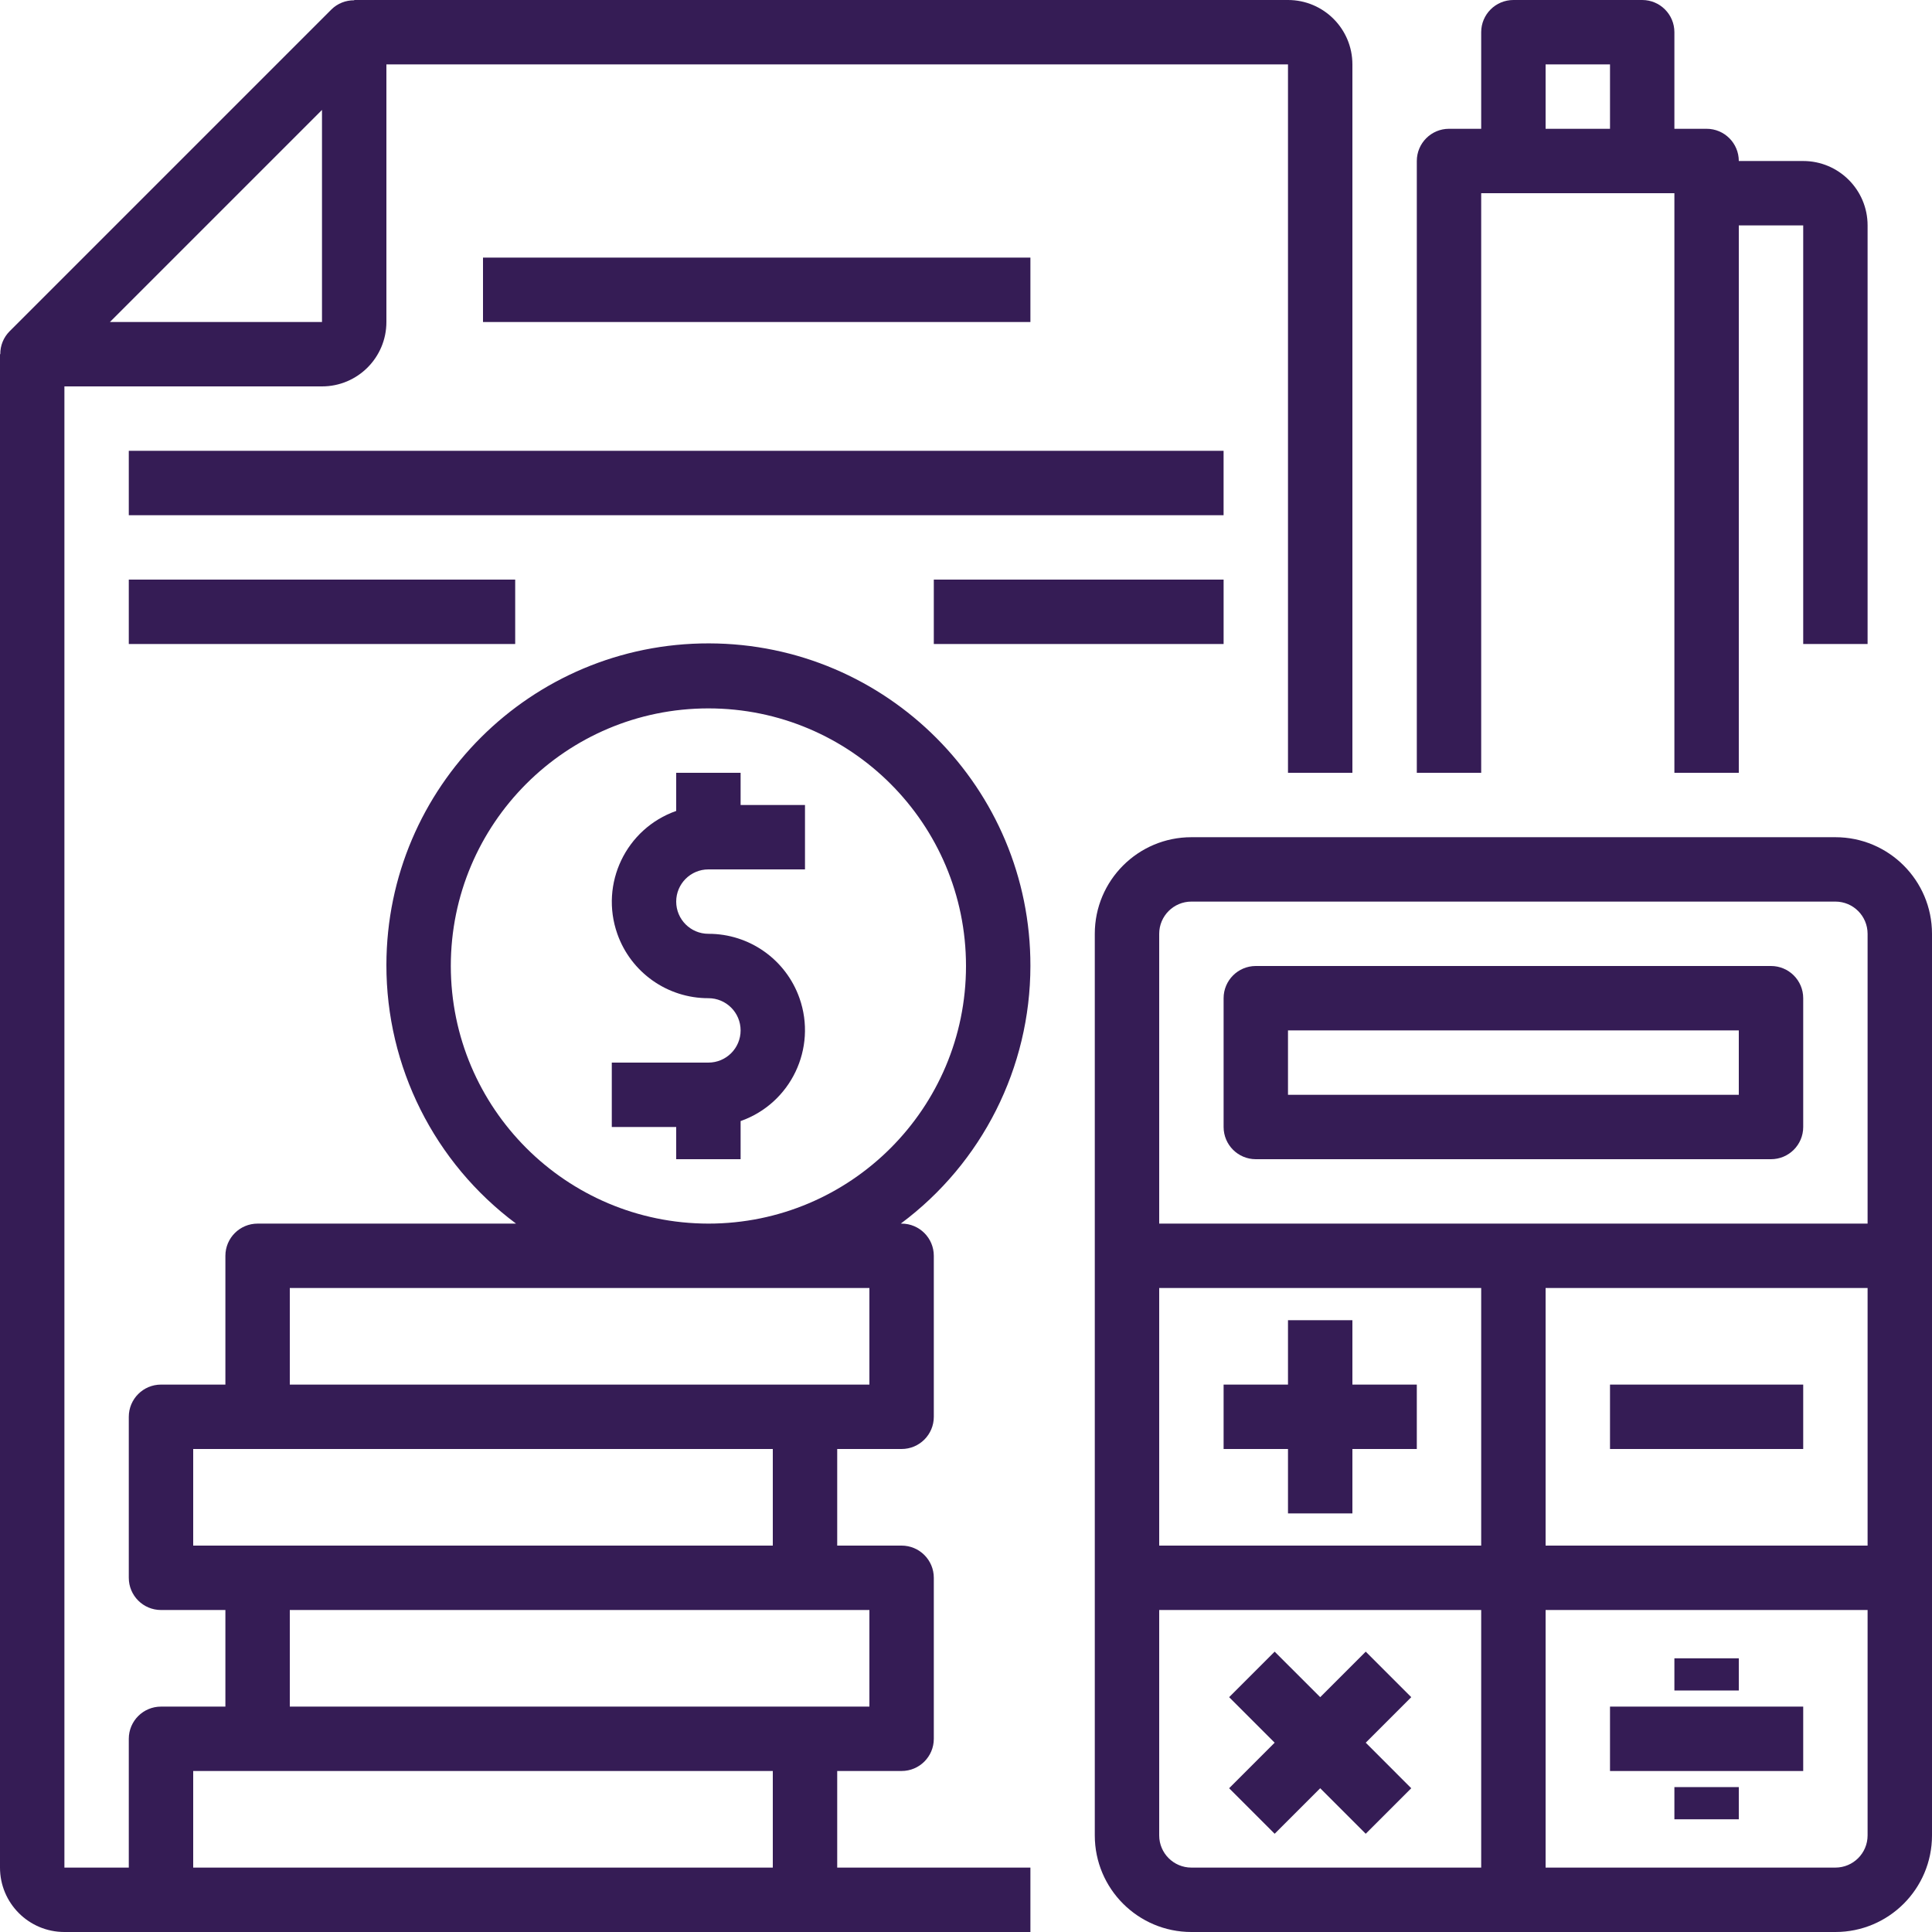
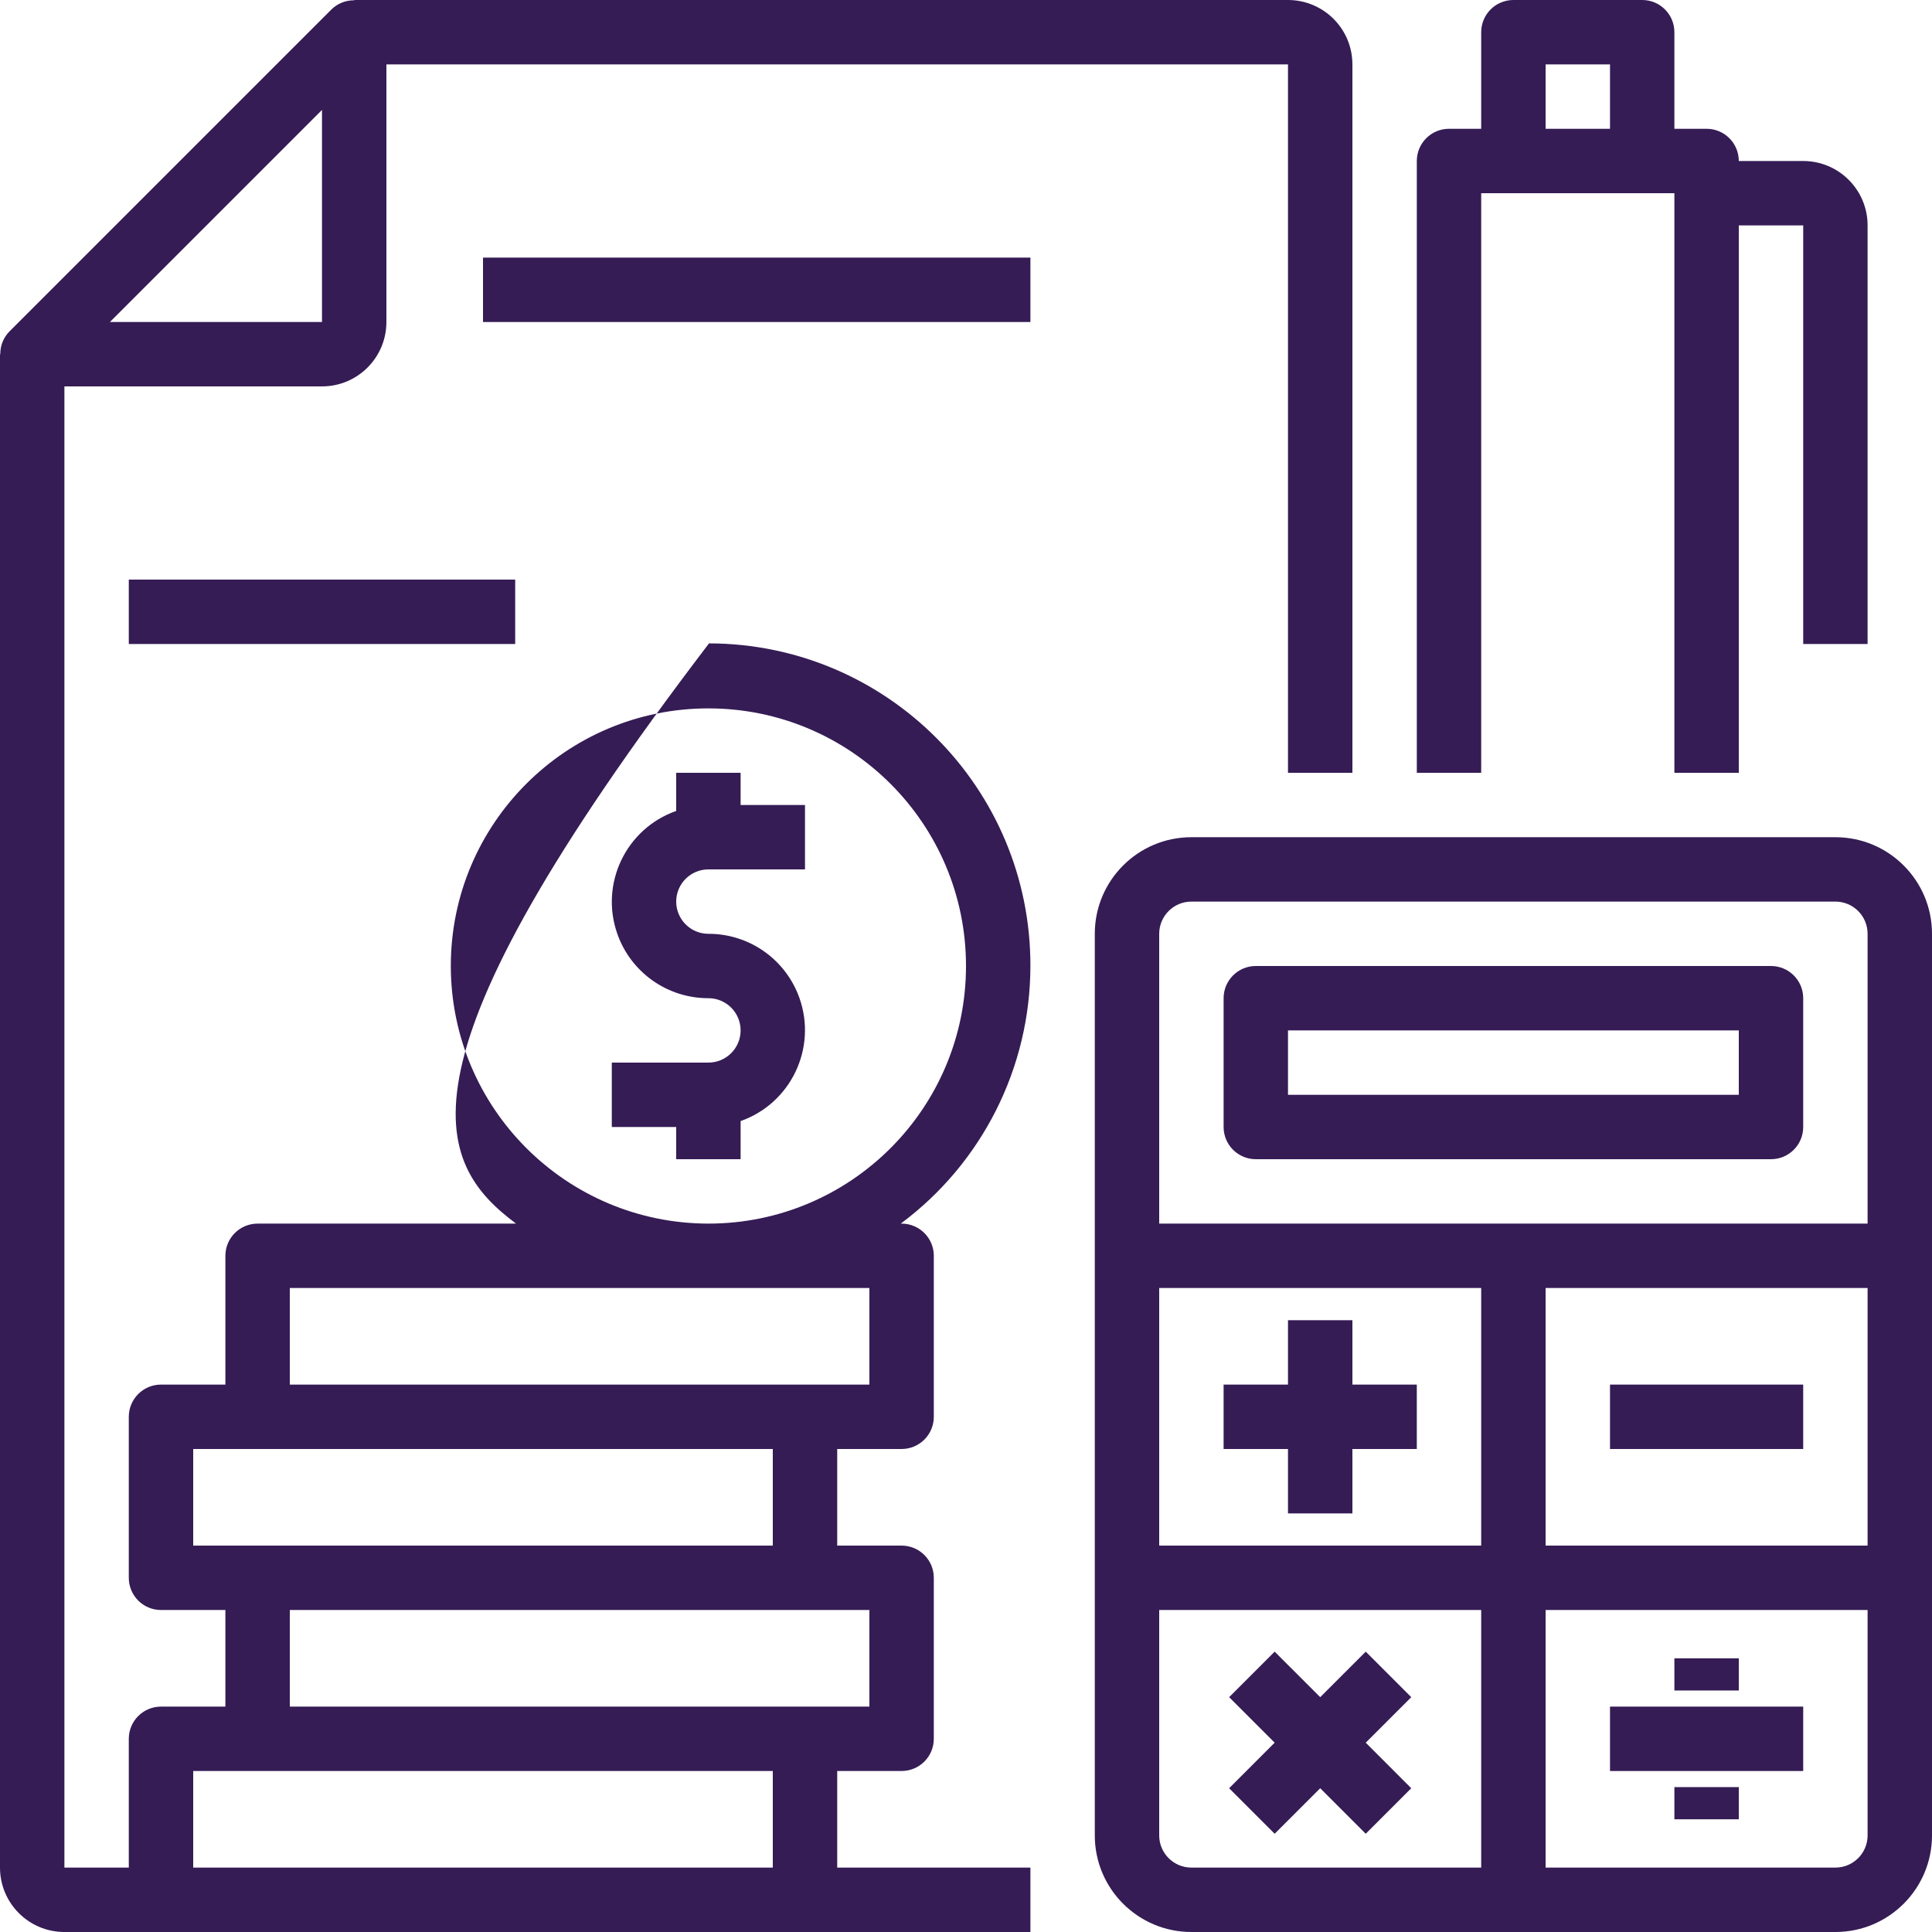
<svg xmlns="http://www.w3.org/2000/svg" width="80px" height="80px" viewBox="0 0 80 80" version="1.1">
  <title>IC/Payroll Setup, Management &amp; Reporting</title>
  <desc>Created with Sketch.</desc>
  <g id="desktop" stroke="none" stroke-width="1" fill="none" fill-rule="evenodd">
    <g id="v8" transform="translate(-187, -6299)" fill="#351C55" fill-rule="nonzero">
      <g id="IC/Payroll-Setup,-Management-&amp;-Reporting" transform="translate(187, 6299)">
        <path d="M76,34.667 L49.333,34.667 C47.124,34.667 45.333,36.458 45.333,38.667 L45.333,76 C45.333,78.209 47.124,80 49.333,80 L76,80 C78.209,80 80,78.209 80,76 L80,38.667 C80,36.458 78.209,34.667 76,34.667 Z M61.333,77.333 L49.333,77.333 C48.597,77.333 48,76.736 48,76 L48,66.667 L61.333,66.667 L61.333,77.333 Z M61.333,64 L48,64 L48,53.333 L61.333,53.333 L61.333,64 Z M77.333,76 C77.333,76.736 76.736,77.333 76,77.333 L64,77.333 L64,66.667 L77.333,66.667 L77.333,76 Z M77.333,64 L64,64 L64,53.333 L77.333,53.333 L77.333,64 Z M77.333,50.667 L48,50.667 L48,38.667 C48,37.93 48.597,37.333 49.333,37.333 L76,37.333 C76.736,37.333 77.333,37.93 77.333,38.667 L77.333,50.667 Z" id="Shape" />
        <path d="M73.333,40 L52,40 C51.264,40 50.667,40.597 50.667,41.333 L50.667,46.667 C50.667,47.403 51.264,48 52,48 L73.333,48 C74.07,48 74.667,47.403 74.667,46.667 L74.667,41.333 C74.667,40.597 74.07,40 73.333,40 Z M72,45.333 L53.333,45.333 L53.333,42.667 L72,42.667 L72,45.333 Z" id="Shape" />
        <polygon id="Path" points="56 57.333 56 54.667 53.333 54.667 53.333 57.333 50.667 57.333 50.667 60 53.333 60 53.333 62.667 56 62.667 56 60 58.667 60 58.667 57.333" />
        <rect id="Rectangle" x="66.667" y="57.333" width="8" height="2.667" />
        <polygon id="Path" points="58.437 70.276 56.552 68.391 54.667 70.276 52.781 68.391 50.896 70.276 52.781 72.161 50.896 74.047 52.781 75.932 54.667 74.047 56.552 75.932 58.437 74.047 56.552 72.161" />
        <rect id="Rectangle" x="66.667" y="70.667" width="8" height="2.667" />
        <rect id="Rectangle" x="69.333" y="74" width="2.667" height="1.333" />
        <rect id="Rectangle" x="69.333" y="68.667" width="2.667" height="1.333" />
-         <path d="M53.333,0 L14.667,0 L14.667,0.012 C14.315,0.008 13.975,0.144 13.724,0.391 L0.391,13.724 C0.144,13.975 0.007,14.315 0.012,14.667 L0,14.667 L0,77.333 C0,78.806 1.194,80 2.667,80 L42.667,80 L42.667,77.333 L34.667,77.333 L34.667,73.333 L37.333,73.333 C38.07,73.333 38.667,72.736 38.667,72 L38.667,65.333 C38.667,64.597 38.07,64 37.333,64 L34.667,64 L34.667,60 L37.333,60 C38.07,60 38.667,59.403 38.667,58.667 L38.667,52 C38.667,51.264 38.07,50.667 37.333,50.667 L37.299,50.667 C40.672,48.159 42.663,44.204 42.667,40 C42.681,32.636 36.723,26.655 29.359,26.641 C21.996,26.627 16.014,32.584 16,39.948 C15.992,44.169 17.983,48.145 21.368,50.667 L10.667,50.667 C9.93,50.667 9.333,51.264 9.333,52 L9.333,57.333 L6.667,57.333 C5.93,57.333 5.333,57.93 5.333,58.667 L5.333,65.333 C5.333,66.07 5.93,66.667 6.667,66.667 L9.333,66.667 L9.333,70.667 L6.667,70.667 C5.93,70.667 5.333,71.264 5.333,72 L5.333,77.333 L2.667,77.333 L2.667,16 L13.333,16 C14.806,16 16,14.806 16,13.333 L16,2.667 L53.333,2.667 L53.333,32 L56,32 L56,2.667 C56,1.194 54.806,0 53.333,0 Z M36,66.667 L36,70.667 L12,70.667 L12,66.667 L36,66.667 Z M18.667,40 C18.667,34.109 23.442,29.333 29.333,29.333 C35.224,29.333 40,34.109 40,40 C40,45.891 35.224,50.667 29.333,50.667 C23.445,50.66 18.673,45.888 18.667,40 Z M12,53.333 L36,53.333 L36,57.333 L12,57.333 L12,53.333 Z M8,64 L8,60 L32,60 L32,64 L10.667,64 L8,64 Z M8,73.333 L32,73.333 L32,77.333 L8,77.333 L8,73.333 Z M13.333,13.333 L4.552,13.333 L13.333,4.552 L13.333,13.333 Z" id="Shape" />
+         <path d="M53.333,0 L14.667,0 L14.667,0.012 C14.315,0.008 13.975,0.144 13.724,0.391 L0.391,13.724 C0.144,13.975 0.007,14.315 0.012,14.667 L0,14.667 L0,77.333 C0,78.806 1.194,80 2.667,80 L42.667,80 L42.667,77.333 L34.667,77.333 L34.667,73.333 L37.333,73.333 C38.07,73.333 38.667,72.736 38.667,72 L38.667,65.333 C38.667,64.597 38.07,64 37.333,64 L34.667,64 L34.667,60 L37.333,60 C38.07,60 38.667,59.403 38.667,58.667 L38.667,52 C38.667,51.264 38.07,50.667 37.333,50.667 L37.299,50.667 C40.672,48.159 42.663,44.204 42.667,40 C42.681,32.636 36.723,26.655 29.359,26.641 C15.992,44.169 17.983,48.145 21.368,50.667 L10.667,50.667 C9.93,50.667 9.333,51.264 9.333,52 L9.333,57.333 L6.667,57.333 C5.93,57.333 5.333,57.93 5.333,58.667 L5.333,65.333 C5.333,66.07 5.93,66.667 6.667,66.667 L9.333,66.667 L9.333,70.667 L6.667,70.667 C5.93,70.667 5.333,71.264 5.333,72 L5.333,77.333 L2.667,77.333 L2.667,16 L13.333,16 C14.806,16 16,14.806 16,13.333 L16,2.667 L53.333,2.667 L53.333,32 L56,32 L56,2.667 C56,1.194 54.806,0 53.333,0 Z M36,66.667 L36,70.667 L12,70.667 L12,66.667 L36,66.667 Z M18.667,40 C18.667,34.109 23.442,29.333 29.333,29.333 C35.224,29.333 40,34.109 40,40 C40,45.891 35.224,50.667 29.333,50.667 C23.445,50.66 18.673,45.888 18.667,40 Z M12,53.333 L36,53.333 L36,57.333 L12,57.333 L12,53.333 Z M8,64 L8,60 L32,60 L32,64 L10.667,64 L8,64 Z M8,73.333 L32,73.333 L32,77.333 L8,77.333 L8,73.333 Z M13.333,13.333 L4.552,13.333 L13.333,4.552 L13.333,13.333 Z" id="Shape" />
        <path d="M29.333,36 L33.333,36 L33.333,33.333 L30.667,33.333 L30.667,32 L28,32 L28,33.579 C25.921,34.311 24.829,36.59 25.562,38.669 C26.125,40.268 27.638,41.337 29.333,41.333 C30.07,41.333 30.667,41.93 30.667,42.667 C30.667,43.403 30.07,44 29.333,44 L25.333,44 L25.333,46.667 L28,46.667 L28,48 L30.667,48 L30.667,46.421 C32.745,45.689 33.837,43.41 33.105,41.331 C32.541,39.732 31.029,38.663 29.333,38.667 C28.597,38.667 28,38.07 28,37.333 C28,36.597 28.597,36 29.333,36 Z" id="Path" />
        <path d="M74.667,6.667 L72,6.667 C72,5.93 71.403,5.333 70.667,5.333 L69.333,5.333 L69.333,1.333 C69.333,0.597 68.736,0 68,0 L62.667,0 C61.93,0 61.333,0.597 61.333,1.333 L61.333,5.333 L60,5.333 C59.264,5.333 58.667,5.93 58.667,6.667 L58.667,32 L61.333,32 L61.333,8 L69.333,8 L69.333,32 L72,32 L72,9.333 L74.667,9.333 L74.667,26.667 L77.333,26.667 L77.333,9.333 C77.333,7.861 76.139,6.667 74.667,6.667 Z M66.667,5.333 L64,5.333 L64,2.667 L66.667,2.667 L66.667,5.333 Z" id="Shape" />
        <rect id="Rectangle" x="20" y="10.667" width="22.667" height="2.667" />
-         <rect id="Rectangle" x="5.333" y="18.667" width="45.333" height="2.667" />
        <rect id="Rectangle" x="5.333" y="24" width="16" height="2.667" />
-         <rect id="Rectangle" x="38.667" y="24" width="12" height="2.667" />
      </g>
    </g>
  </g>
</svg>